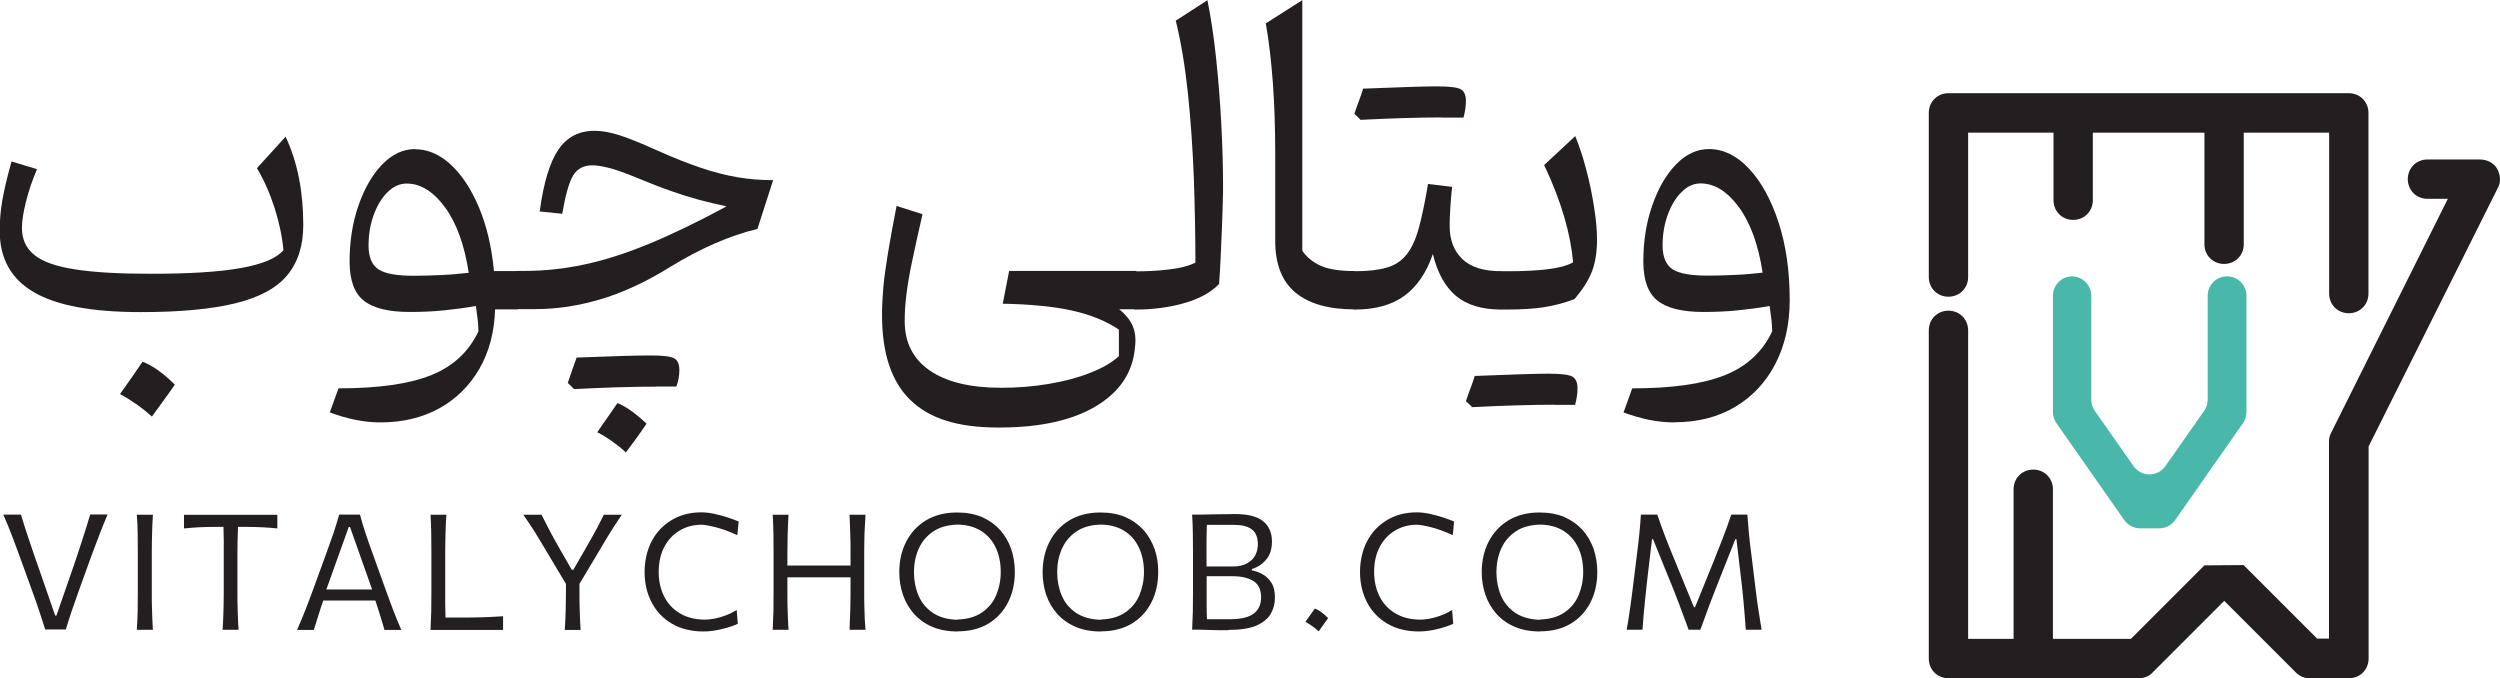
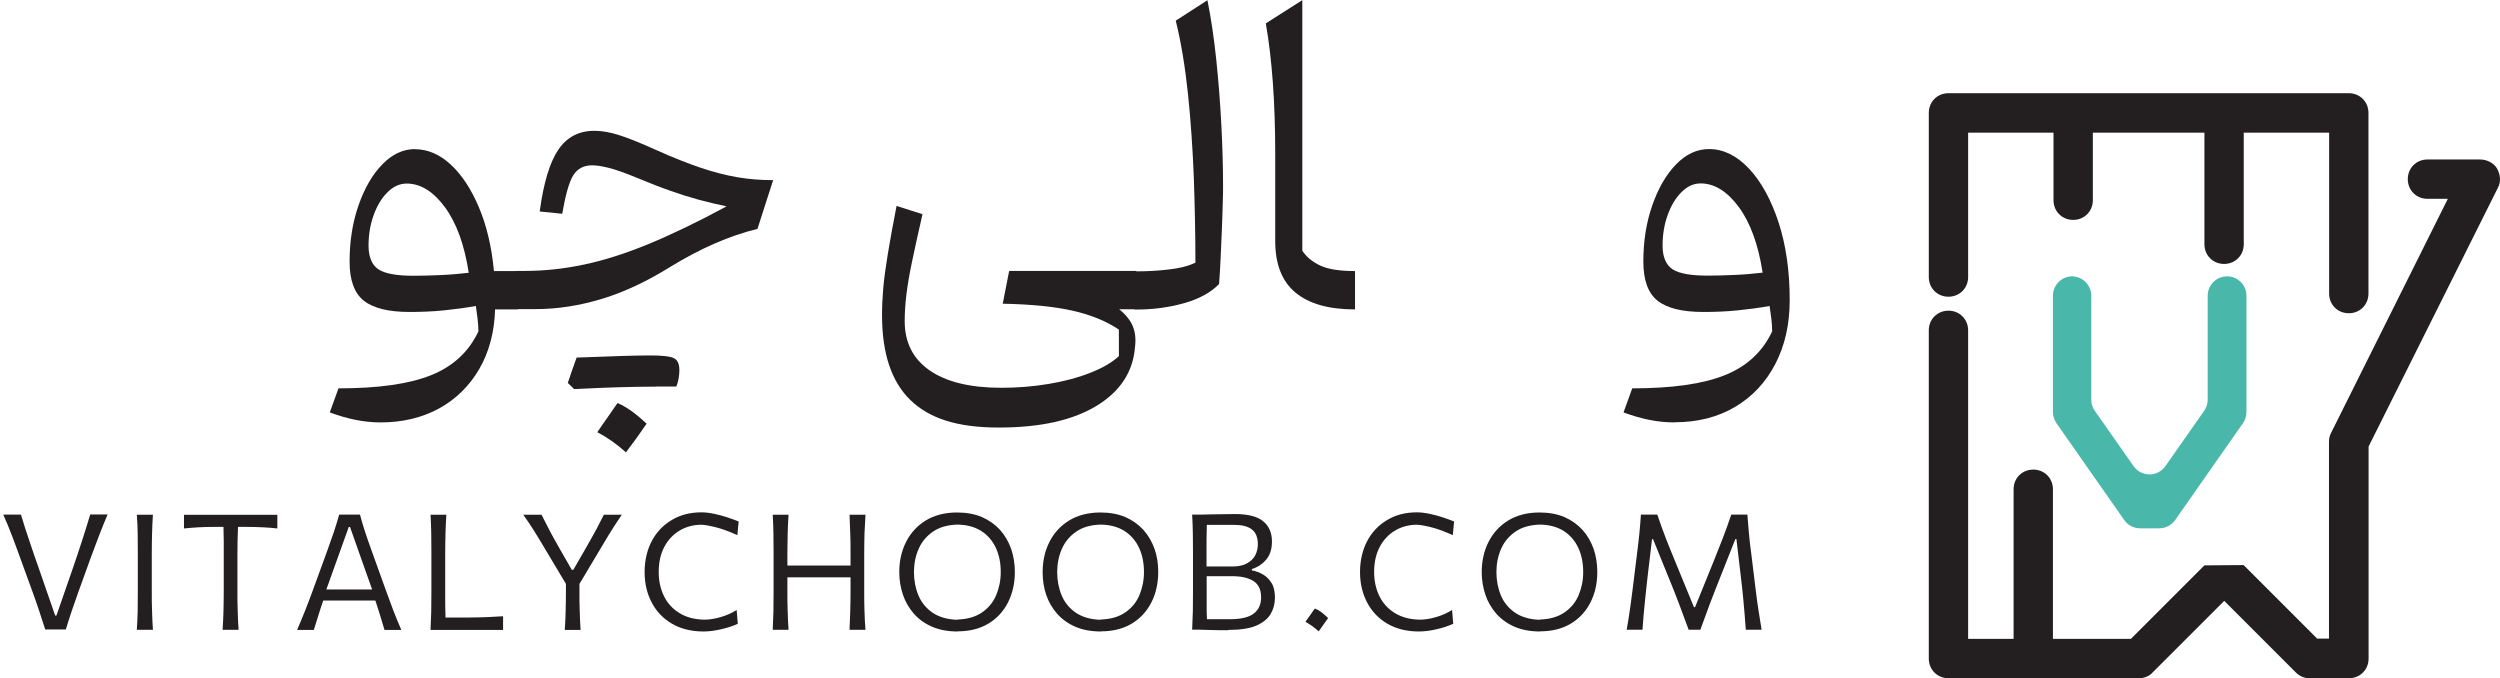
<svg xmlns="http://www.w3.org/2000/svg" id="Layer_2" data-name="Layer 2" viewBox="0 0 175.42 47.59">
  <defs>
    <style>      .cls-1 {        fill: #231f20;      }      .cls-2 {        fill: #49b7a9;      }    </style>
  </defs>
  <g id="Layer_1-2" data-name="Layer 1">
    <g>
-       <path class="cls-1" d="M19.89,17.57c-.09-.98-.3-1.97-.62-2.97-.32-1-.73-1.94-1.24-2.8l2.01-2.21c.83,1.77,1.24,3.83,1.24,6.2,0,1.46-.38,2.63-1.13,3.53-.75.9-1.96,1.55-3.63,1.96s-3.88.62-6.63.62c-3.42,0-5.92-.46-7.52-1.4-1.59-.93-2.39-2.36-2.39-4.3,0-.72.06-1.45.19-2.18.13-.73.34-1.63.64-2.69l1.79.54c-.32.74-.58,1.49-.77,2.25-.19.76-.29,1.38-.29,1.88,0,.79.29,1.42.87,1.89.58.47,1.53.81,2.85,1.01,1.32.21,3.09.31,5.32.31,2.7,0,4.8-.13,6.31-.4,1.51-.27,2.5-.68,2.97-1.23ZM10,25.38c.68.25,1.43.79,2.27,1.61-.26.38-.53.75-.79,1.11-.26.37-.54.74-.82,1.13-.65-.59-1.39-1.12-2.24-1.58.27-.38.54-.76.8-1.13s.52-.75.78-1.14Z" />
      <path class="cls-1" d="M29.12,10.47c.89,0,1.73.36,2.51,1.08.78.72,1.44,1.73,1.98,3.01.54,1.28.89,2.77,1.05,4.46h1.66v2.69h-1.58c-.05,1.6-.42,2.99-1.11,4.18s-1.64,2.12-2.82,2.77c-1.19.65-2.56.98-4.11.98-.57,0-1.16-.06-1.76-.18-.6-.12-1.2-.3-1.8-.52l.61-1.69c2.77,0,4.93-.3,6.49-.92,1.55-.62,2.66-1.65,3.33-3.08,0-.32-.03-.62-.06-.89-.03-.27-.07-.57-.12-.89-.71.13-1.47.23-2.26.31-.79.08-1.59.11-2.39.11-1.47,0-2.54-.26-3.21-.79-.67-.53-1-1.44-1-2.75,0-1.44.21-2.75.63-3.95.42-1.2.97-2.15,1.67-2.87.69-.71,1.46-1.07,2.31-1.07ZM28.54,12.88c-.49,0-.94.2-1.35.61-.41.4-.73.94-.97,1.6s-.36,1.38-.36,2.16.24,1.36.71,1.66c.47.3,1.29.44,2.46.44.59,0,1.23-.02,1.92-.05.68-.03,1.33-.09,1.94-.16-.3-1.96-.86-3.5-1.67-4.6-.81-1.1-1.71-1.66-2.68-1.66Z" />
      <path class="cls-1" d="M41.74,9.18c.5,0,1.07.1,1.7.3.64.2,1.5.55,2.59,1.04,1.17.53,2.22.94,3.13,1.25.92.31,1.78.53,2.6.67.82.14,1.65.2,2.49.2l-1.1,3.42c-.98.24-1.98.58-3.01,1.03s-2.05.99-3.08,1.62c-1.62,1.01-3.22,1.77-4.79,2.25s-3.13.73-4.69.73h-1.28c-.31,0-.46-.31-.46-.94v-.8c0-.63.16-.94.46-.94h.52c1.38,0,2.78-.15,4.18-.45,1.41-.3,2.92-.78,4.54-1.45,1.62-.67,3.43-1.54,5.44-2.63-.71-.15-1.38-.31-2-.48s-1.26-.37-1.93-.61c-.67-.23-1.43-.53-2.3-.89-.87-.36-1.55-.6-2.03-.72-.48-.12-.87-.18-1.17-.18-.6,0-1.04.24-1.33.71s-.54,1.37-.77,2.69l-1.58-.16c.27-2.01.71-3.46,1.31-4.34.6-.88,1.44-1.32,2.52-1.32ZM46.03,27.13c-1.64,0-3.56.06-5.75.17l-.23-.23c-.08-.08-.15-.14-.21-.2.21-.62.41-1.21.62-1.78,2.54-.1,4.27-.15,5.16-.15s1.46.07,1.7.21c.24.14.35.42.35.82s-.07.79-.21,1.15h-1.44ZM43.92,31.74c-.67-.6-1.34-1.07-2.01-1.41.24-.36.48-.7.72-1.04.23-.34.47-.68.7-1.01.62.26,1.3.75,2.04,1.45-.47.69-.95,1.36-1.45,2.01Z" />
      <path class="cls-1" d="M64.73,15.03c-.3,1.3-.54,2.41-.73,3.31-.19.9-.32,1.68-.4,2.34s-.12,1.27-.12,1.85c0,1.49.58,2.65,1.75,3.46s2.84,1.22,5.03,1.22c1.15,0,2.25-.09,3.32-.27,1.07-.18,2.04-.43,2.89-.77.86-.33,1.54-.72,2.04-1.18v-1.86c-.88-.6-1.97-1.04-3.25-1.33-1.28-.29-2.91-.45-4.9-.49l.45-2.3h8.92v2.69h-1.2c.47.38.79.78.96,1.2s.22.9.15,1.46c-.14,1.75-1.05,3.12-2.72,4.13s-3.95,1.51-6.85,1.51-4.86-.64-6.19-1.93c-1.33-1.29-1.99-3.27-1.99-5.96,0-.62.03-1.26.09-1.94.06-.67.17-1.46.32-2.37.15-.91.35-2.03.61-3.35l1.82.58Z" />
      <path class="cls-1" d="M84.72,0c.25,1.24.46,2.62.62,4.16.16,1.53.28,3.07.36,4.61.08,1.54.12,2.97.12,4.28,0,.23,0,.62-.02,1.16-.01.54-.04,1.14-.06,1.82-.03.68-.06,1.37-.09,2.06-.03.69-.07,1.3-.11,1.84-.58.6-1.41,1.05-2.48,1.35s-2.18.44-3.32.44c-.31,0-.46-.31-.46-.94v-.8c0-.63.15-.94.46-.94.76,0,1.51-.04,2.26-.13.75-.08,1.37-.24,1.88-.48,0-1.91-.04-3.88-.11-5.91-.08-2.03-.21-4-.41-5.91s-.48-3.62-.86-5.16l2.23-1.44Z" />
      <path class="cls-1" d="M91.38.01v17.58c.28.43.7.78,1.25,1.04.55.26,1.37.39,2.44.39h.01v2.69h-.01c-1.83,0-3.22-.39-4.17-1.18-.95-.79-1.42-2-1.42-3.62v-6.11c0-3.59-.22-6.64-.66-9.16L91.38.01Z" />
-       <path class="cls-1" d="M95.08,21.71c-.31,0-.46-.31-.46-.94v-.8c0-.63.16-.94.46-.94.9,0,1.64-.08,2.21-.25.57-.16,1.04-.46,1.39-.9.36-.44.65-1.06.87-1.86s.44-1.84.65-3.11l1.69.2c-.11,1.07-.17,1.99-.17,2.75,0,.98.3,1.75.89,2.32.6.57,1.5.85,2.73.85h.01v2.69h-.01c-1.36,0-2.42-.32-3.18-.96s-1.3-1.62-1.62-2.94c-.44,1.31-1.11,2.28-1.99,2.93-.89.65-2.04.97-3.47.97ZM101.23,8.24c-1.65,0-3.57.06-5.76.17-.1-.11-.25-.25-.44-.42.1-.31.21-.61.32-.9.11-.29.21-.58.3-.87,2.54-.1,4.27-.16,5.16-.16s1.46.07,1.7.21c.23.14.35.41.35.8s-.06.78-.17,1.18h-1.46Z" />
-       <path class="cls-1" d="M109.06,28.4c-1.65,0-3.57.06-5.76.17-.1-.11-.25-.25-.44-.42.1-.31.21-.61.32-.9.11-.29.21-.58.3-.87,2.54-.1,4.27-.16,5.16-.16s1.46.07,1.7.21c.23.14.35.41.35.8s-.06.78-.17,1.18h-1.46ZM105.37,21.71c-.31,0-.46-.31-.46-.94v-.8c0-.63.16-.94.46-.94h.62c.89,0,1.74-.04,2.54-.13s1.41-.25,1.85-.49c-.08-.94-.27-1.98-.6-3.12s-.8-2.38-1.43-3.71l2.18-2.03c.27.65.53,1.42.76,2.3.24.89.42,1.77.56,2.66.14.88.21,1.65.21,2.31,0,.86-.12,1.6-.35,2.21-.23.61-.64,1.26-1.23,1.96-.72.27-1.45.46-2.17.57-.72.11-1.58.16-2.58.16h-.37Z" />
      <path class="cls-1" d="M117.48,29.64c-.57,0-1.16-.06-1.76-.18-.6-.12-1.2-.3-1.8-.52l.61-1.69c2.77,0,4.93-.3,6.49-.92,1.55-.62,2.66-1.65,3.33-3.08,0-.32-.03-.62-.06-.89-.03-.27-.07-.57-.12-.89-.71.13-1.47.23-2.26.31-.79.08-1.59.11-2.39.11-1.47,0-2.55-.26-3.21-.79-.67-.53-1-1.44-1-2.75,0-1.44.21-2.75.63-3.95.42-1.2.97-2.15,1.67-2.87.69-.71,1.46-1.07,2.31-1.07,1.01,0,1.95.46,2.81,1.38.86.92,1.55,2.18,2.07,3.77.52,1.6.78,3.41.78,5.45,0,1.7-.34,3.19-1.01,4.48-.67,1.29-1.61,2.29-2.82,3.01-1.21.72-2.63,1.08-4.25,1.08ZM123.68,19.13c-.3-1.96-.86-3.5-1.67-4.6s-1.71-1.66-2.68-1.66c-.49,0-.94.2-1.34.61-.41.4-.73.94-.97,1.6s-.36,1.38-.36,2.16.24,1.36.71,1.66c.47.3,1.29.44,2.46.44.59,0,1.23-.02,1.92-.05.69-.03,1.33-.09,1.94-.16Z" />
    </g>
    <g>
      <path class="cls-1" d="M3.18,44.19c-.13-.41-.27-.84-.42-1.29-.15-.46-.3-.88-.44-1.27l-.92-2.53c-.15-.43-.34-.92-.54-1.46s-.42-1.05-.63-1.53h1.24c.18.59.37,1.21.6,1.87.22.66.43,1.28.64,1.86l1.16,3.35h.09l1.17-3.37c.21-.6.41-1.22.62-1.86.21-.64.4-1.26.58-1.86h1.22c-.2.47-.41.98-.61,1.51-.21.54-.39,1.02-.55,1.46l-.92,2.55c-.14.39-.29.81-.44,1.26s-.29.88-.41,1.29h-1.45Z" />
      <path class="cls-1" d="M9.6,44.19c.03-.45.05-.88.06-1.3,0-.42.01-.88.01-1.37v-2.71c0-.5,0-.97-.01-1.38,0-.42-.03-.86-.06-1.31h1.13c-.03.46-.05.89-.06,1.31-.01.42-.02.88-.02,1.38v2.71c0,.5,0,.96.02,1.37.01.42.03.85.06,1.3h-1.13Z" />
      <path class="cls-1" d="M15.62,44.19c.03-.45.05-.88.06-1.3.01-.42.02-.88.02-1.37v-2.57c0-.37,0-.71,0-1.02s-.01-.64-.02-.96h-.54c-.46,0-.87.01-1.22.03-.35.02-.69.05-1.01.08v-.96h6.55v.96c-.32-.04-.65-.06-1.01-.08s-.76-.03-1.22-.03h-.53c-.01.32-.02.64-.03.96,0,.32-.01.66-.01,1.02v2.57c0,.5,0,.96.02,1.37.01.42.03.85.06,1.3h-1.12Z" />
      <path class="cls-1" d="M20.85,44.19c.19-.44.38-.89.57-1.37.19-.48.36-.94.52-1.37l1.01-2.77c.18-.5.34-.95.48-1.36.13-.41.26-.81.37-1.21h1.46c.11.42.23.82.36,1.22s.29.85.47,1.35l1,2.78c.16.45.33.9.51,1.38.18.47.37.92.56,1.36h-1.18c-.1-.33-.2-.68-.31-1.03-.11-.35-.22-.7-.33-1.03h-3.66c-.12.34-.23.69-.34,1.04-.11.35-.22.69-.32,1.02h-1.16ZM26.11,41.36l-1.55-4.38h-.09l-1.57,4.38h3.22Z" />
      <path class="cls-1" d="M30.21,44.19c.02-.45.04-.88.05-1.3s.01-.88.01-1.37v-2.71c0-.5,0-.97-.01-1.38,0-.42-.03-.86-.05-1.31h1.11c-.03.46-.05.89-.06,1.31-.01.42-.02.88-.02,1.38v2.56c0,.36,0,.7,0,1.01s.01.63.02.95h1.08c.43,0,.82,0,1.15-.01.33,0,.64-.02.93-.03s.58-.04.88-.05v.96h-5.09Z" />
      <path class="cls-1" d="M39.63,44.19c.03-.45.05-.88.06-1.3.01-.42.02-.88.02-1.37v-.55l-1.75-2.93c-.19-.31-.37-.62-.56-.91-.19-.29-.41-.63-.68-1.01h1.28c.19.37.35.68.48.94s.27.51.4.75c.13.23.28.49.44.78l.8,1.39h.11l.78-1.35c.17-.3.33-.57.46-.81s.28-.5.42-.76c.14-.27.3-.58.48-.94h1.26c-.22.33-.44.65-.64.97-.2.32-.4.64-.58.95l-1.75,2.93v.56c0,.5,0,.96.02,1.37.01.42.03.85.06,1.3h-1.12Z" />
      <path class="cls-1" d="M49.37,44.31c-.85,0-1.59-.18-2.21-.54s-1.1-.86-1.43-1.49c-.33-.63-.5-1.34-.5-2.14s.17-1.54.5-2.17.8-1.12,1.4-1.48c.6-.36,1.29-.54,2.08-.54.3,0,.61.04.93.11s.63.15.92.25c.29.1.55.19.77.28l-.09.96c-.58-.26-1.09-.45-1.54-.56-.45-.11-.79-.17-1.02-.17-.56.01-1.07.15-1.51.42-.45.27-.8.65-1.06,1.14-.26.49-.39,1.08-.39,1.76,0,.61.12,1.17.36,1.67s.6.9,1.08,1.2c.48.3,1.07.46,1.77.47.35,0,.73-.06,1.14-.18s.78-.28,1.12-.5l.08.97c-.33.15-.72.28-1.15.38s-.85.16-1.26.16Z" />
      <path class="cls-1" d="M54.22,44.19c.02-.45.04-.88.05-1.3s.01-.88.01-1.37v-2.71c0-.5,0-.97-.01-1.38,0-.42-.03-.86-.05-1.31h1.11c-.03.46-.05.89-.06,1.31,0,.42-.02.88-.02,1.38v.87h4.43v-.87c0-.5,0-.97-.02-1.38-.01-.42-.03-.86-.05-1.31h1.12c-.03.46-.05.89-.07,1.31-.01.42-.02.88-.02,1.38v2.71c0,.5,0,.96.02,1.37.01.42.03.85.07,1.3h-1.12c.02-.45.04-.88.05-1.3.01-.42.02-.88.02-1.37v-1.01h-4.43v1.01c0,.5,0,.96.02,1.37.01.42.03.85.06,1.3h-1.11Z" />
      <path class="cls-1" d="M67.2,44.31c-.68,0-1.28-.11-1.79-.33s-.94-.53-1.28-.91c-.34-.39-.6-.83-.77-1.33-.17-.5-.26-1.03-.26-1.6,0-.78.16-1.49.48-2.12.32-.63.78-1.13,1.38-1.5.61-.37,1.34-.56,2.2-.56.66,0,1.24.11,1.74.32.5.22.92.52,1.27.9.34.38.6.83.78,1.33.17.5.26,1.05.26,1.62,0,.8-.16,1.51-.48,2.14-.32.63-.78,1.13-1.38,1.49s-1.32.54-2.16.54ZM67.18,43.47c.71-.02,1.28-.19,1.73-.5.45-.31.78-.71.99-1.21.21-.5.32-1.04.32-1.62,0-.63-.11-1.19-.34-1.69-.23-.49-.56-.89-1.01-1.18s-1.01-.45-1.68-.46c-.69.02-1.27.18-1.72.49-.45.31-.79.71-1.01,1.21-.22.5-.33,1.05-.33,1.64s.11,1.14.32,1.64.55.9,1,1.21c.45.3,1.03.47,1.74.49Z" />
      <path class="cls-1" d="M77.25,44.31c-.68,0-1.28-.11-1.79-.33s-.94-.53-1.28-.91c-.34-.39-.6-.83-.77-1.33s-.25-1.03-.25-1.6c0-.78.16-1.49.48-2.12.32-.63.78-1.13,1.38-1.5.61-.37,1.34-.56,2.2-.56.66,0,1.24.11,1.74.32.5.22.92.52,1.27.9.34.38.6.83.78,1.33.18.5.26,1.05.26,1.62,0,.8-.16,1.51-.48,2.14-.32.63-.78,1.13-1.38,1.49-.6.36-1.32.54-2.16.54ZM77.23,43.47c.71-.02,1.28-.19,1.73-.5.45-.31.78-.71.99-1.21.21-.5.32-1.04.32-1.62,0-.63-.11-1.19-.34-1.69-.23-.49-.56-.89-1.01-1.18s-1.01-.45-1.68-.46c-.7.02-1.27.18-1.72.49-.45.31-.79.71-1.01,1.21-.22.5-.33,1.05-.33,1.64s.11,1.14.32,1.64.55.9,1,1.21c.45.3,1.03.47,1.74.49Z" />
      <path class="cls-1" d="M86.21,44.22c-.56,0-1.06,0-1.5-.02s-.79-.02-1.06-.02c.02-.45.04-.88.05-1.3s.01-.88.01-1.37v-2.71c0-.5,0-.97-.01-1.38,0-.42-.03-.86-.05-1.31.46,0,.94,0,1.45-.02.51,0,1.03-.02,1.56-.02.91,0,1.57.17,1.98.51s.61.81.61,1.42c0,.52-.13.94-.4,1.26s-.6.54-1.01.67v.09c.27.05.54.15.78.29.25.14.45.35.61.61s.23.61.23,1.02-.1.8-.3,1.14-.54.61-1.01.82c-.48.2-1.13.3-1.96.3ZM84.67,39.75h1.79c.43,0,.78-.07,1.04-.22s.46-.33.58-.57c.12-.24.18-.49.18-.77,0-.48-.14-.83-.42-1.04-.28-.22-.69-.32-1.25-.32h-1.91c-.01.34-.02.68-.02,1.02,0,.34,0,.71,0,1.11v.8ZM84.7,43.45h1.59c.8,0,1.36-.14,1.7-.41s.5-.65.5-1.13c0-.53-.18-.91-.54-1.14-.36-.23-.86-.34-1.5-.34h-1.78v.94c0,.4,0,.76,0,1.09s0,.66.02.99Z" />
      <path class="cls-1" d="M92.26,42.7c.18.07.34.16.5.29.16.12.3.25.43.38l-.66.93c-.13-.12-.27-.23-.43-.35-.16-.11-.33-.22-.5-.32l.66-.93Z" />
      <path class="cls-1" d="M99.57,44.31c-.85,0-1.59-.18-2.21-.54-.62-.36-1.1-.86-1.43-1.49-.33-.63-.5-1.34-.5-2.14s.17-1.54.5-2.17c.33-.63.8-1.12,1.4-1.48.6-.36,1.29-.54,2.08-.54.3,0,.61.04.93.11s.63.15.92.25c.29.1.55.19.77.28l-.09.96c-.58-.26-1.09-.45-1.54-.56-.45-.11-.79-.17-1.02-.17-.56.01-1.07.15-1.51.42-.45.27-.8.65-1.06,1.14-.26.49-.39,1.08-.39,1.76,0,.61.12,1.17.36,1.67s.6.9,1.08,1.2,1.07.46,1.77.47c.35,0,.73-.06,1.14-.18.4-.12.78-.28,1.12-.5l.08.97c-.33.15-.72.28-1.15.38s-.85.16-1.26.16Z" />
      <path class="cls-1" d="M108.07,44.31c-.68,0-1.28-.11-1.79-.33s-.94-.53-1.28-.91c-.34-.39-.6-.83-.77-1.33-.17-.5-.26-1.03-.26-1.6,0-.78.16-1.49.48-2.12.32-.63.78-1.13,1.38-1.5.61-.37,1.34-.56,2.2-.56.66,0,1.24.11,1.74.32.5.22.92.52,1.27.9.34.38.6.83.78,1.33.17.5.26,1.05.26,1.62,0,.8-.16,1.51-.48,2.14-.32.63-.78,1.13-1.38,1.49s-1.32.54-2.16.54ZM108.05,43.47c.71-.02,1.28-.19,1.73-.5.45-.31.78-.71.99-1.21.21-.5.32-1.04.32-1.62,0-.63-.11-1.19-.34-1.69-.23-.49-.56-.89-1.01-1.18s-1.01-.45-1.68-.46c-.69.02-1.27.18-1.72.49-.45.31-.79.71-1.01,1.21-.22.5-.33,1.05-.33,1.64s.11,1.14.32,1.64.55.9,1,1.21c.45.3,1.03.47,1.74.49Z" />
      <path class="cls-1" d="M114.14,44.19c.08-.44.15-.87.21-1.3.06-.43.13-.89.19-1.4l.33-2.66c.06-.49.12-.96.16-1.38.04-.43.08-.87.11-1.34h1.15c.2.59.4,1.15.61,1.69.21.54.43,1.08.65,1.61l1.31,3.19h.08l1.29-3.18c.22-.54.43-1.08.64-1.62.21-.54.41-1.1.61-1.69h1.13c.04.46.07.9.11,1.33.04.43.09.89.16,1.39l.33,2.69c.06.49.12.94.19,1.36.06.42.14.86.21,1.31h-1.11c-.05-.72-.11-1.41-.17-2.07s-.13-1.27-.2-1.84l-.29-2.46h-.07l-1.05,2.65c-.26.64-.5,1.28-.75,1.92-.24.64-.46,1.24-.66,1.8h-.82c-.19-.53-.41-1.12-.66-1.78-.25-.66-.5-1.3-.76-1.92l-1.08-2.66h-.07l-.29,2.45c-.07.57-.13,1.19-.2,1.84s-.13,1.35-.18,2.07h-1.09Z" />
    </g>
    <path class="cls-1" d="M136.72,6.54c-.78,0-1.38.6-1.38,1.38v11.52c0,.78.6,1.38,1.38,1.38s1.38-.6,1.38-1.38v-10.13h5.99v4.74c0,.78.6,1.38,1.38,1.38s1.38-.6,1.38-1.38v-4.74h7.83v7.83c0,.78.6,1.38,1.38,1.38s1.38-.6,1.38-1.38v-7.83h5.99v11.29c0,.78.6,1.38,1.38,1.38s1.38-.6,1.38-1.38V7.92c0-.78-.6-1.38-1.38-1.38h-28.1Z" />
    <path class="cls-1" d="M154.68,39.67l-5.16,5.16h-11.42v-21.65c0-.78-.6-1.38-1.38-1.38s-1.38.6-1.38,1.38v23.03c0,.78.6,1.38,1.38,1.38h13.36c.37,0,.74-.14.97-.41l5.02-5.02,5.02,5.02c.28.28.6.41.97.41h2.76c.78,0,1.38-.6,1.38-1.38v-14.88l9.07-18.15c.23-.41.18-.92-.05-1.34s-.74-.65-1.2-.65h-3.69c-.78,0-1.38.6-1.38,1.38s.6,1.38,1.38,1.38h1.43l-8.2,16.44c-.09.18-.14.37-.14.6v13.82h-.83l-5.16-5.16" />
    <path class="cls-1" d="M144.05,45.36v-11.03c0-.78-.6-1.38-1.38-1.38s-1.38.6-1.38,1.38v11.37c.85-.08,1.85-.18,2.76-.34Z" />
    <path class="cls-2" d="M145.41,19.39c-.75,0-1.36.61-1.36,1.36v8.16c0,.28.09.56.25.79l4.76,6.8c.25.36.67.57,1.1.57h1.36c.44,0,.85-.22,1.1-.57l4.76-6.8c.16-.23.25-.5.25-.79v-8.16c0-.75-.61-1.36-1.36-1.36h0c-.75,0-1.36.61-1.36,1.36v7.3c0,.28-.09.55-.25.78l-2.72,3.88c-.54.77-1.69.77-2.23,0l-2.72-3.88c-.16-.23-.25-.5-.25-.78v-7.3c0-.75-.61-1.36-1.36-1.36h0Z" />
  </g>
</svg>